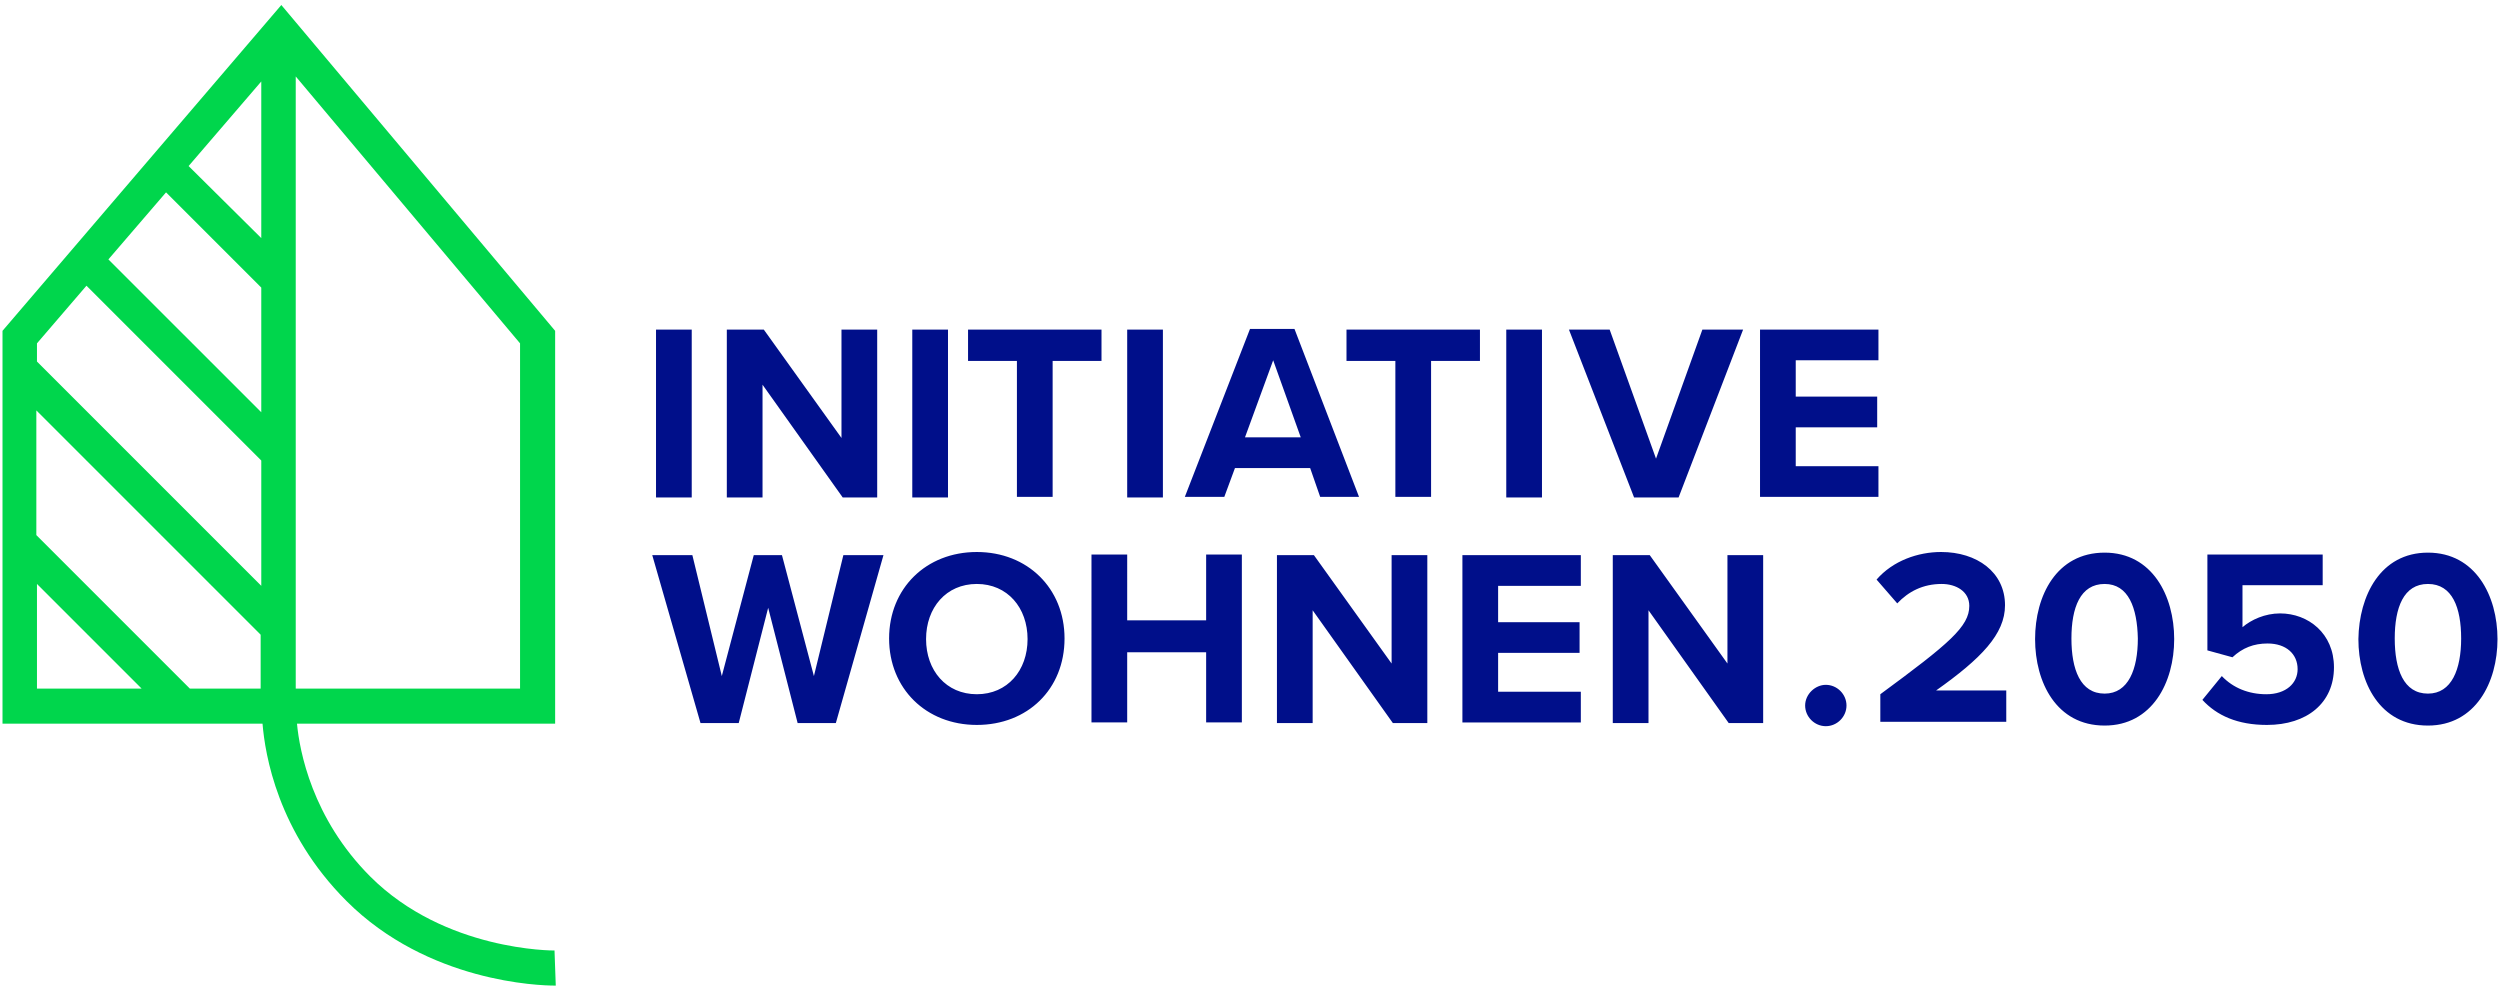
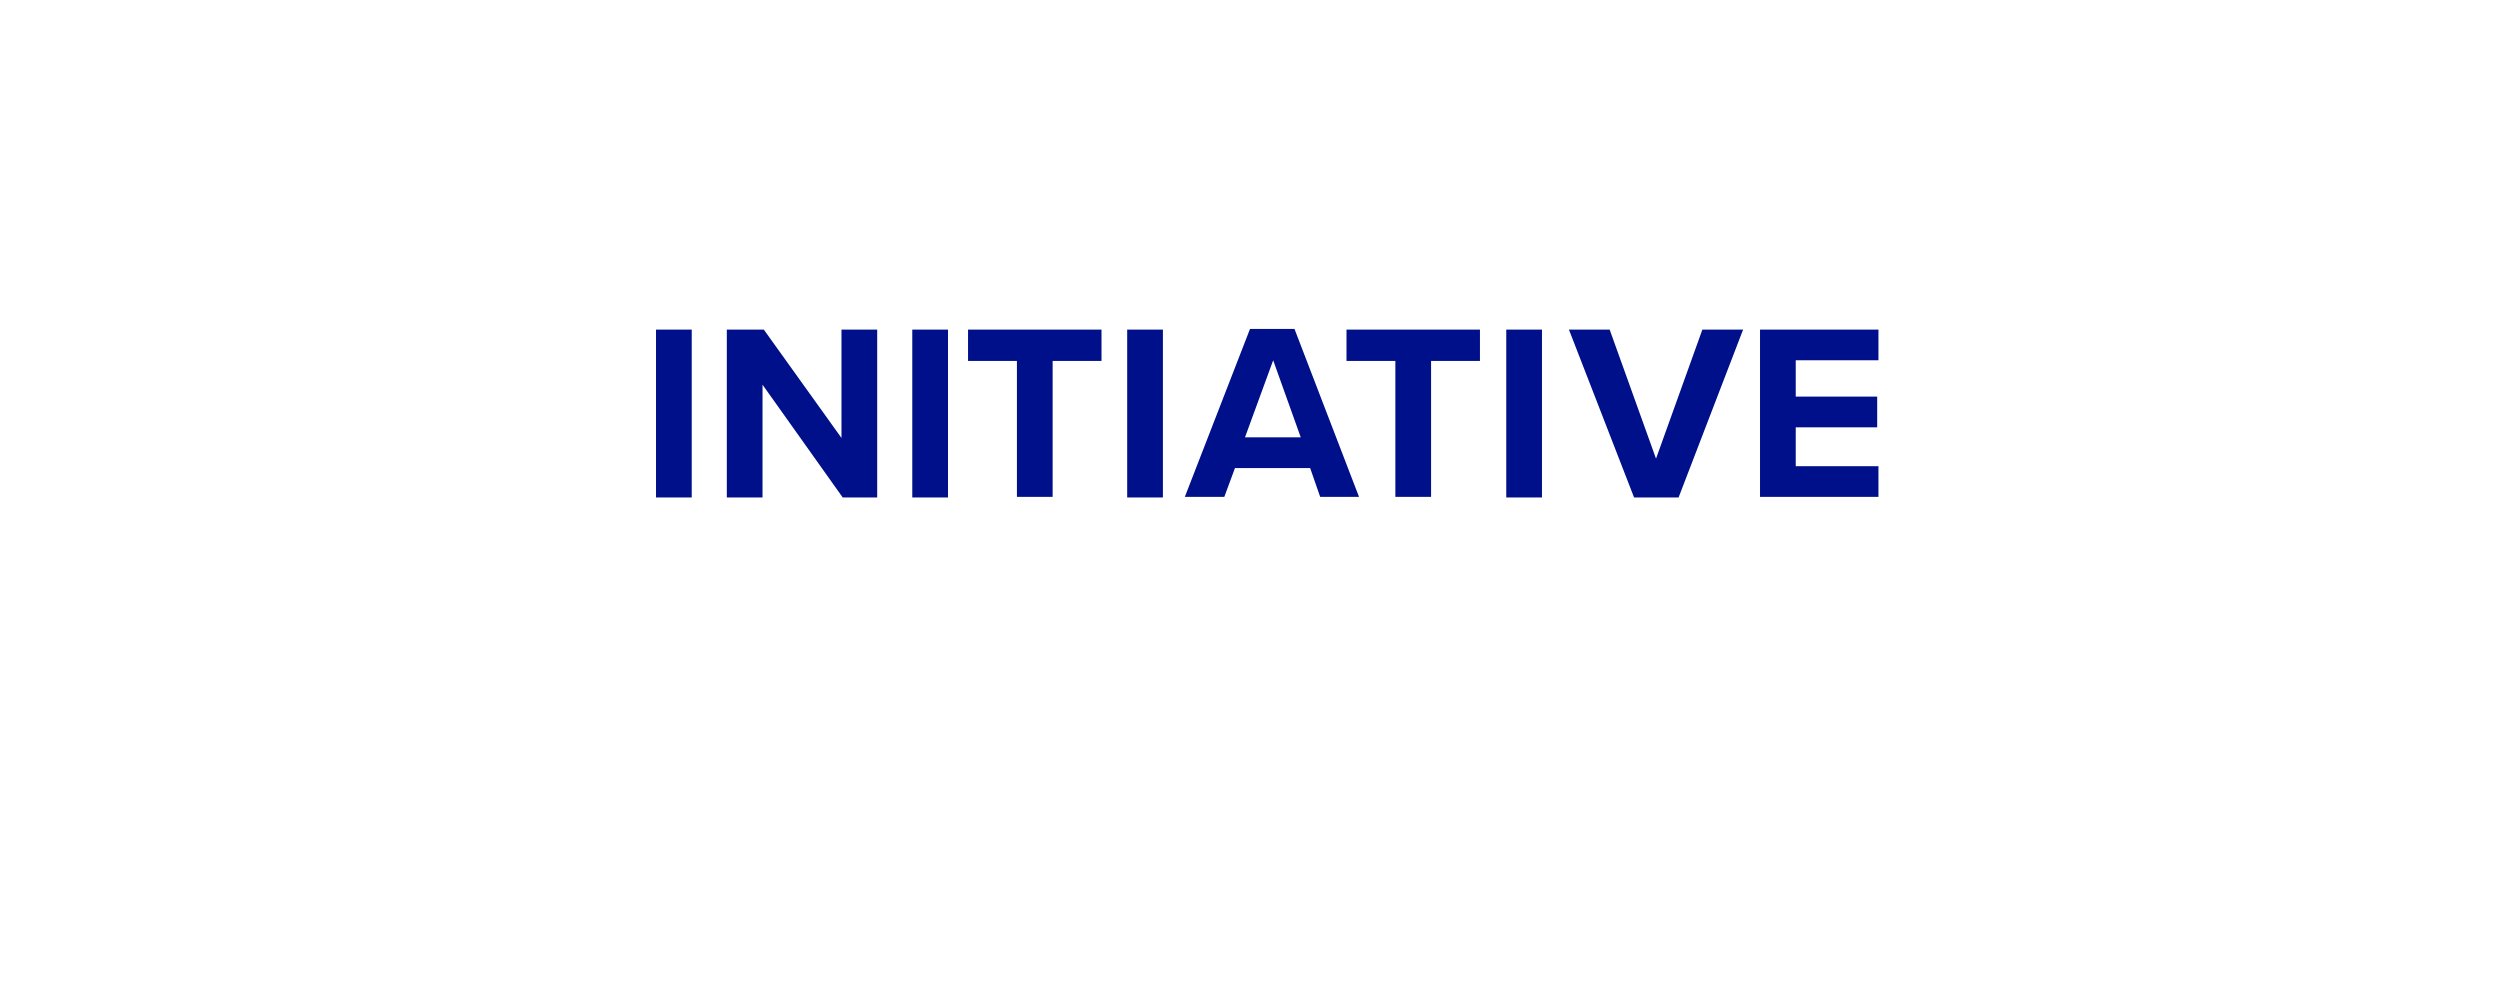
<svg xmlns="http://www.w3.org/2000/svg" viewBox="0 0 399 158">
  <g fill-rule="nonzero" fill="none">
-     <path d="M88.5 151.7c-.2 0-17.5.1-29.4-11.8-9.3-9.3-11.3-20.1-11.7-24.4h41.2V52.8L44.9.8.4 52.8v62.7h41.5c.4 4.9 2.4 17.3 13.4 28.3 13 13 30.9 13.5 33.2 13.5h.2l-.2-5.6zM47.2 12.2L83 54.8v55.1H47.2V12.2zM5.9 109.9V93.2l16.7 16.7H5.9zm35.8 0H30.3L5.8 85.4V65.5l35.8 35.8v8.6h.1zm0-16.4L5.9 57.7v-2.9l7.9-9.2 4.4 4.4 23.5 23.5v20zm0-27.7L17.3 41.4l9.2-10.7 15.2 15.2v19.9zm0-27.8L30.1 26.5 41.7 13v25z" fill="#00D64C" />
    <g fill="#000F8A">
      <path d="M280.9 52.6h18.9v4.9h-13.2v5.8h13v4.9h-13v6.2h13.2v4.9h-18.9zM250.4 52.6h6.5l7.4 20.6 7.4-20.6h6.5l-10.3 26.8h-7.1zM240.4 52.6h5.7v26.8h-5.7zM222.7 57.6h-7.8v-5h21.3v5h-7.8v21.7h-5.7zM209.1 74.7h-12l-1.7 4.6h-6.3l10.4-26.8h7.1l10.3 26.8h-6.2l-1.6-4.6zm-10.4-4.9h8.9l-4.4-12.3-4.5 12.3zM179.9 52.6h5.7v26.8h-5.7zM162.3 57.6h-7.8v-5h21.3v5H168v21.7h-5.7zM145.6 52.6h5.7v26.8h-5.7zM121.7 61.4v18H116V52.6h5.9l12.4 17.3V52.6h5.7v26.8h-5.5zM104.7 52.6h5.7v26.8h-5.7z" />
    </g>
    <g fill="#000F8A">
-       <path d="M122.6 97l-4.7 18.4h-6.1l-7.7-26.8h6.4l4.7 19.3 5.1-19.3h4.5l5.1 19.3 4.7-19.3h6.4l-7.6 26.8h-6.1zM155.9 88.1c8.1 0 14 5.8 14 13.8 0 8.1-5.9 13.8-14 13.8s-14-5.8-14-13.8 5.9-13.8 14-13.8zm0 5.1c-4.9 0-8.1 3.8-8.1 8.8 0 5 3.2 8.8 8.1 8.8 4.9 0 8.1-3.8 8.1-8.8 0-5-3.2-8.8-8.1-8.8zM192.5 104.1h-12.6v11.2h-5.7V88.5h5.7V99h12.6V88.5h5.7v26.8h-5.7zM209.5 97.4v18h-5.7V88.6h5.9l12.4 17.3V88.6h5.7v26.8h-5.5zM233.4 88.6h18.9v4.9h-13.2v5.8h13v4.9h-13v6.2h13.2v4.9h-18.9zM263.1 97.4v18h-5.7V88.6h5.9l12.4 17.3V88.6h5.7v26.8h-5.5zM291.4 109.3c1.8 0 3.3 1.5 3.3 3.3 0 1.8-1.5 3.3-3.3 3.3-1.8 0-3.3-1.5-3.3-3.3 0-1.8 1.6-3.3 3.3-3.3zM300.1 110.8c11-8.1 14.2-10.8 14.2-14.1 0-2.3-2.1-3.5-4.4-3.5-3 0-5.3 1.2-7.1 3.1l-3.3-3.8c2.6-3 6.6-4.4 10.3-4.4 5.7 0 10.2 3.2 10.2 8.5 0 4.6-3.8 8.5-11 13.6h11.2v5h-20.1v-4.4zM335.9 88.2c7.6 0 11.1 6.9 11.1 13.8s-3.5 13.8-11.1 13.8c-7.7 0-11.1-6.9-11.1-13.8s3.4-13.8 11.1-13.8zm0 5c-3.9 0-5.3 3.8-5.3 8.7 0 4.9 1.4 8.8 5.3 8.8 3.8 0 5.3-3.9 5.3-8.8-.1-4.9-1.5-8.7-5.3-8.7zM354.6 107.9c1.8 1.9 4.3 2.9 7.1 2.9 3.2 0 5-1.8 5-4 0-2.4-1.8-4.1-4.8-4.1-2.2 0-4 .7-5.6 2.2l-4-1.1V88.5h18.4v4.9h-12.8v6.7c1.4-1.2 3.6-2.2 6-2.2 4.5 0 8.6 3.2 8.6 8.6 0 5.7-4.3 9.2-10.7 9.2-4.7 0-8-1.5-10.3-4l3.1-3.8zM387.5 88.2c7.6 0 11.1 6.9 11.1 13.8s-3.5 13.8-11.1 13.8c-7.7 0-11.1-6.9-11.1-13.8.1-6.9 3.5-13.8 11.1-13.8zm0 5c-3.9 0-5.3 3.8-5.3 8.7 0 4.9 1.4 8.8 5.3 8.8 3.8 0 5.3-3.9 5.3-8.8s-1.4-8.7-5.3-8.7z" />
-     </g>
+       </g>
  </g>
</svg>